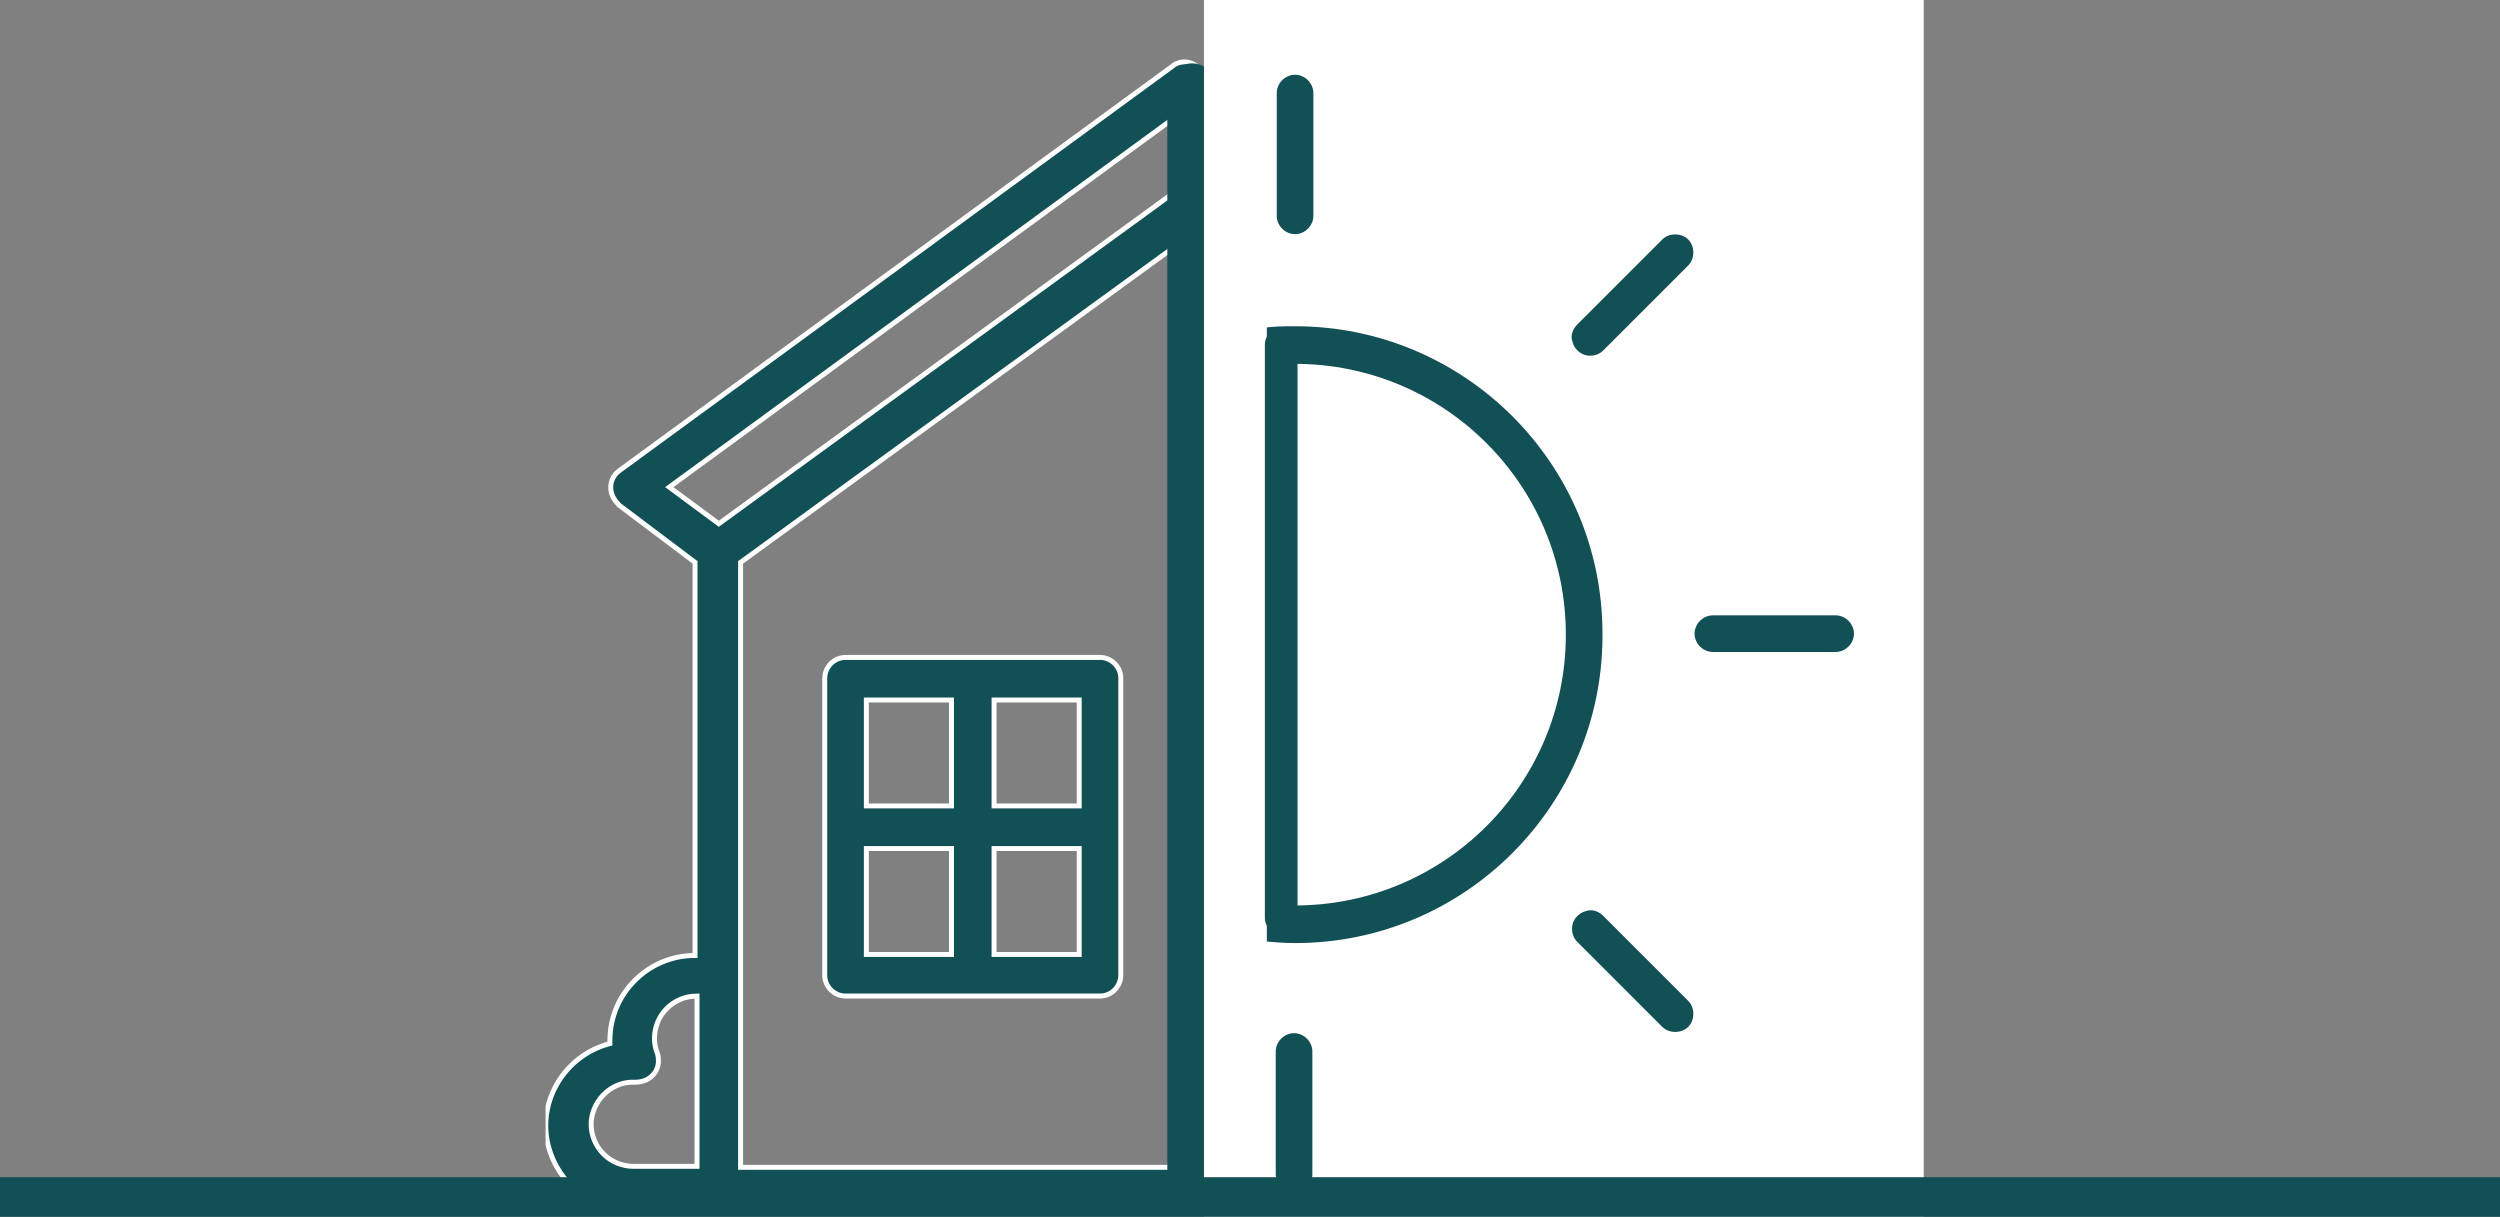
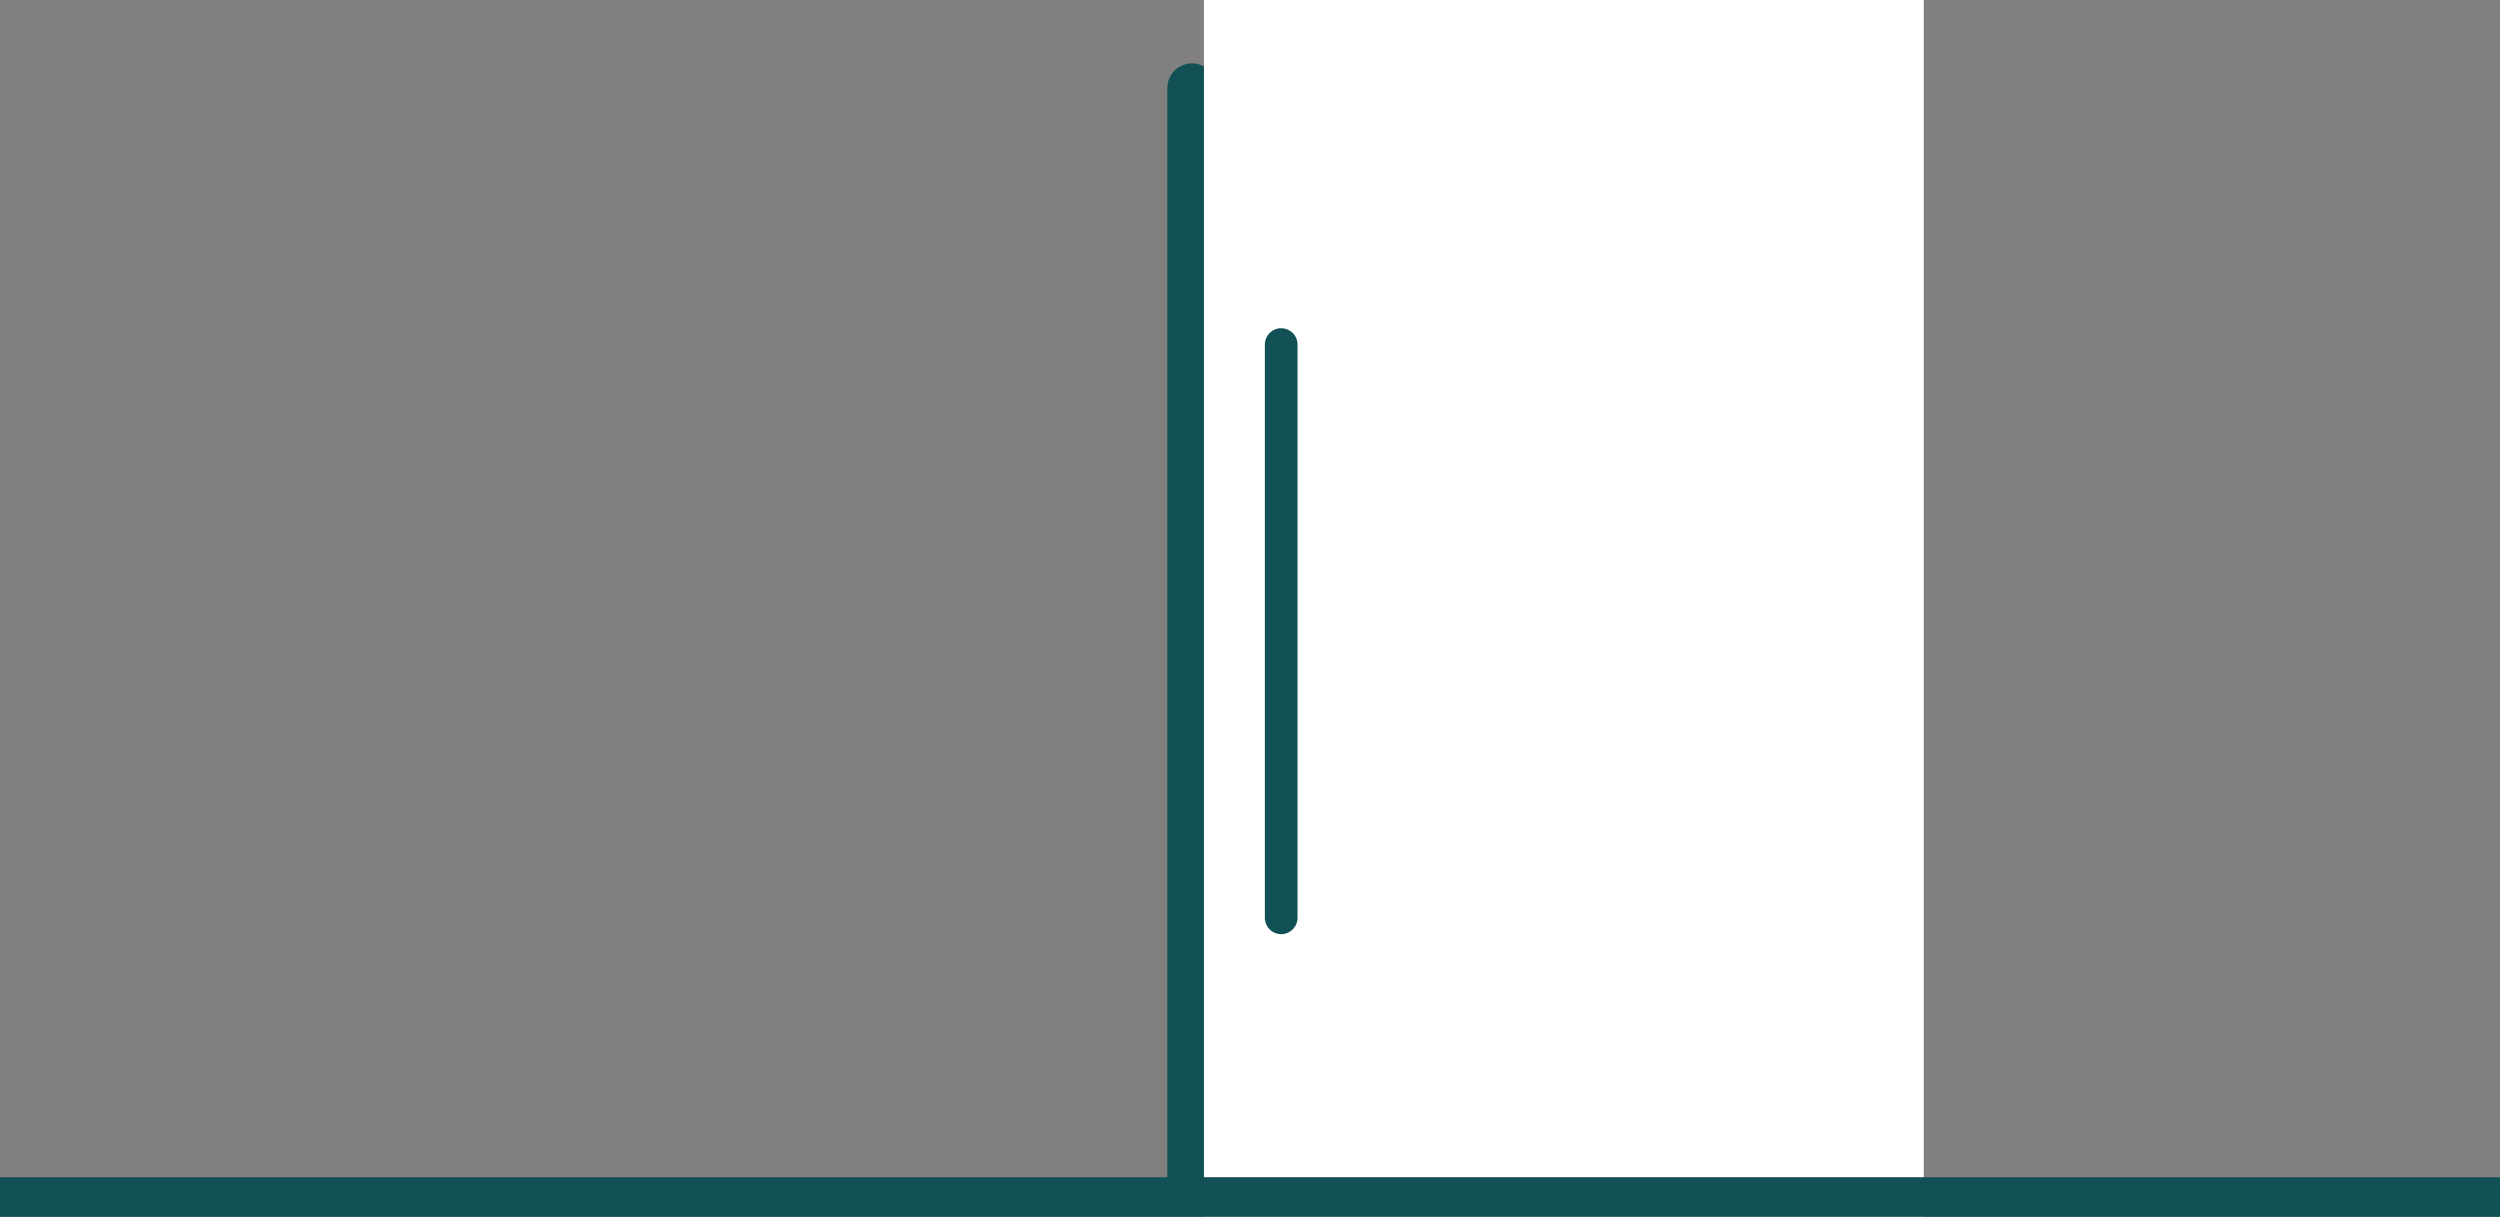
<svg xmlns="http://www.w3.org/2000/svg" id="Ebene_1" version="1.1" viewBox="0 0 252.5 122.9">
  <rect x="0" y="0" width="252.5" height="122.9" fill="#808080" stroke="none" />
  <defs>
    <style>
      .st0 {
        stroke-width: 1.1px;
      }

      .st0, .st1, .st2, .st3, .st4, .st5 {
        fill: none;
      }

      .st0, .st2 {
        stroke: #fff;
        stroke-miterlimit: 10;
      }

      .st1 {
        stroke-width: 4px;
      }

      .st1, .st4, .st5 {
        stroke: #115055;
      }

      .st6 {
        fill: #fff;
      }

      .st2 {
        stroke-width: .5px;
      }

      .st4 {
        stroke-width: 5px;
      }

      .st4, .st5 {
        stroke-linecap: round;
        stroke-linejoin: round;
      }

      .st7 {
        clip-path: url(#clippath-1);
      }

      .st5 {
        stroke-width: 3.3px;
      }

      .st8 {
        fill: #115055;
      }

      .st9 {
        clip-path: url(#clippath-2);
      }

      .st10 {
        clip-path: url(#clippath);
      }
    </style>
    <clipPath id="clippath">
      <rect class="st3" y="0" width="252.5" height="122.9" />
    </clipPath>
    <clipPath id="clippath-1">
-       <rect class="st3" x="55.1" y="-3.1" width="139.2" height="136" />
-     </clipPath>
+       </clipPath>
    <clipPath id="clippath-2">
-       <rect class="st3" x="55.1" y="-3.1" width="139.2" height="136" />
-     </clipPath>
+       </clipPath>
  </defs>
  <g class="st10">
    <g>
      <g class="st7">
        <path class="st8" d="M175.5,117.9h-6.4v-17.2c2.4,0,4.3,1.9,4.3,4.3,0,.5-.1,1-.3,1.5-.4,1.1.2,2.3,1.3,2.7.3.1.6.1.9.1.1,0,.2,0,.3,0h0c2.4,0,4.3,2,4.3,4.3,0,2.4-2,4.3-4.3,4.3h0ZM156.2,117.9v-49.3c0-1.2-1-2.1-2.1-2.1h-30c-1.2,0-2.1,1-2.1,2.1v49.3h-47.2v-61.1l45.1-32.8,45.1,32.8v61.1h-8.6ZM151.9,117.9h-25.7v-47.2h25.7v47.2ZM59.7,113.6c0-2.3,1.9-4.3,4.2-4.3h0c.1,0,.2,0,.3,0,1.2,0,2.2-.8,2.3-2,0-.3,0-.6-.1-.9-.2-.5-.3-1-.3-1.5,0-2.4,1.9-4.3,4.3-4.3v17.2h-6.4c-2.4,0-4.3-1.9-4.3-4.3M119.7,11.1l52.2,38.1-5,3.7-45.9-33.4c-.8-.5-1.8-.5-2.5,0l-45.9,33.4-5-3.7L119.7,11.1ZM141.2,21.3v-10.7h12.9v20.3l-13.1-9.6h.2ZM139,2h17.2v4.3h-17.2V2ZM177.7,105.3c0,0,0-.2,0-.3,0-4.7-3.8-8.6-8.6-8.6v-39.7l7.7-5.8c.9-.7,1.1-2.1.4-3-.1-.2-.3-.3-.5-.4l-18.4-13.5V10.6c1.2,0,2.1-1,2.1-2.1V-.1c0-1.2-1-2.1-2.1-2.1h-21.5c-1.2,0-2.1,1-2.1,2.1v8.6c0,1.2,1,2.1,2.1,2.1v7.7l-15.9-11.6c-.8-.6-1.8-.6-2.5,0l-55.8,40.8c-1,.7-1.2,2-.5,3,.1.2.3.3.4.5l7.7,5.8v39.7c-4.7,0-8.6,3.8-8.6,8.6,0,0,0,.2,0,.3-4.6,1.2-7.4,5.9-6.2,10.4,1,3.8,4.4,6.4,8.3,6.4h111.6c4.7,0,8.6-3.8,8.6-8.6,0-3.9-2.6-7.3-6.4-8.3" />
-         <path class="st2" d="M175.5,117.9h-6.4v-17.2c2.4,0,4.3,1.9,4.3,4.3,0,.5-.1,1-.3,1.5-.4,1.1.2,2.3,1.3,2.7.3.1.6.1.9.1.1,0,.2,0,.3,0h0c2.4,0,4.3,2,4.3,4.3,0,2.4-2,4.3-4.3,4.3h0ZM156.2,117.9v-49.3c0-1.2-1-2.1-2.1-2.1h-30c-1.2,0-2.1,1-2.1,2.1v49.3h-47.2v-61.1l45.1-32.8,45.1,32.8v61.1h-8.6ZM151.9,117.9h-25.7v-47.2h25.7v47.2ZM59.7,113.6c0-2.3,1.9-4.3,4.2-4.3h0c.1,0,.2,0,.3,0,1.2,0,2.2-.8,2.3-2,0-.3,0-.6-.1-.9-.2-.5-.3-1-.3-1.5,0-2.4,1.9-4.3,4.3-4.3v17.2h-6.4c-2.4,0-4.3-1.9-4.3-4.3ZM119.7,11.1l52.2,38.1-5,3.7-45.9-33.4c-.8-.5-1.8-.5-2.5,0l-45.9,33.4-5-3.7L119.7,11.1ZM141.2,21.3v-10.7h12.9v20.3l-13.1-9.6h.2ZM139,2h17.2v4.3h-17.2V2ZM177.7,105.3c0,0,0-.2,0-.3,0-4.7-3.8-8.6-8.6-8.6v-39.7l7.7-5.8c.9-.7,1.1-2.1.4-3-.1-.2-.3-.3-.5-.4l-18.4-13.5V10.6c1.2,0,2.1-1,2.1-2.1V-.1c0-1.2-1-2.1-2.1-2.1h-21.5c-1.2,0-2.1,1-2.1,2.1v8.6c0,1.2,1,2.1,2.1,2.1v7.7l-15.9-11.6c-.8-.6-1.8-.6-2.5,0l-55.8,40.8c-1,.7-1.2,2-.5,3,.1.2.3.3.4.5l7.7,5.8v39.7c-4.7,0-8.6,3.8-8.6,8.6,0,0,0,.2,0,.3-4.6,1.2-7.4,5.9-6.2,10.4,1,3.8,4.4,6.4,8.3,6.4h111.6c4.7,0,8.6-3.8,8.6-8.6,0-3.9-2.6-7.3-6.4-8.3Z" />
        <path class="st8" d="M100.4,85.7h8.6v10.7h-8.6v-10.7ZM87.5,85.7h8.6v10.7h-8.6v-10.7ZM96.1,81.4h-8.6v-10.7h8.6v10.7ZM109,81.4h-8.6v-10.7h8.6v10.7ZM111.1,66.4h-25.7c-1.2,0-2.1,1-2.1,2.1v30c0,1.2,1,2.1,2.1,2.1h25.7c1.2,0,2.1-1,2.1-2.1v-30c0-1.2-1-2.1-2.1-2.1" />
-         <path class="st2" d="M100.4,85.7h8.6v10.7h-8.6v-10.7ZM87.5,85.7h8.6v10.7h-8.6v-10.7ZM96.1,81.4h-8.6v-10.7h8.6v10.7ZM109,81.4h-8.6v-10.7h8.6v10.7ZM111.1,66.4h-25.7c-1.2,0-2.1,1-2.1,2.1v30c0,1.2,1,2.1,2.1,2.1h25.7c1.2,0,2.1-1,2.1-2.1v-30c0-1.2-1-2.1-2.1-2.1Z" />
        <path class="st8" d="M130.6,91.3c.5-1.1,1.7-1.6,2.8-1.2,1.1.5,1.6,1.7,1.2,2.8-.5,1.1-1.7,1.6-2.8,1.2-1.1-.5-1.6-1.7-1.2-2.8" />
        <path class="st2" d="M130.6,91.3c.5-1.1,1.7-1.6,2.8-1.2,1.1.5,1.6,1.7,1.2,2.8-.5,1.1-1.7,1.6-2.8,1.2-1.1-.5-1.6-1.7-1.2-2.8Z" />
      </g>
      <line class="st4" x1="120.4" y1="8.9" x2="120.4" y2="119.4" />
      <rect class="st6" x="121.6" y="-3.1" width="72.7" height="136" />
      <g class="st9">
        <path class="st8" d="M158.3,93.2c-.2.8,0,1.7.6,2.3l8.6,8.6c.9.9,2.5.9,3.4,0,.9-.9.9-2.5,0-3.4l-8.6-8.6c-.6-.6-1.5-.9-2.3-.6-.8.2-1.5.9-1.7,1.7M128.3,106.2v12.4c0,1.3,1.1,2.4,2.4,2.4s2.4-1.1,2.4-2.4v-12.4c0-1.3-1.1-2.4-2.4-2.4s-2.4,1.1-2.4,2.4M133.2,21.8v-12.4c0-1.3-1.1-2.4-2.4-2.4s-2.4,1.1-2.4,2.4v12.4c0,1.3,1.1,2.4,2.4,2.4s2.4-1.1,2.4-2.4M162.4,64c0-17.5-14.2-31.6-31.6-31.6-1.1,0-2.3,0-3.4.2v4.9c1.1-.1,2.2-.2,3.4-.2,14.8,0,26.8,12,26.8,26.8,0,14.8-12,26.8-26.8,26.8-1.1,0-2.3,0-3.4-.2v4.9c1.1.1,2.2.2,3.4.2,17.5,0,31.6-14.2,31.6-31.6M170.9,27.2c.9-.9.9-2.5,0-3.4-.9-.9-2.5-.9-3.4,0l-8.6,8.6c-.6.6-.9,1.5-.6,2.3.2.8.9,1.5,1.7,1.7.8.2,1.7,0,2.3-.6l8.6-8.6ZM187.8,64c0-1.3-1.1-2.4-2.4-2.4h-12.4c-1.3,0-2.4,1.1-2.4,2.4s1.1,2.4,2.4,2.4h12.4c1.3,0,2.4-1.1,2.4-2.4" />
-         <path class="st0" d="M158.3,93.2c-.2.8,0,1.7.6,2.3l8.6,8.6c.9.9,2.5.9,3.4,0,.9-.9.9-2.5,0-3.4l-8.6-8.6c-.6-.6-1.5-.9-2.3-.6-.8.2-1.5.9-1.7,1.7ZM128.3,106.2v12.4c0,1.3,1.1,2.4,2.4,2.4s2.4-1.1,2.4-2.4v-12.4c0-1.3-1.1-2.4-2.4-2.4s-2.4,1.1-2.4,2.4ZM133.2,21.8v-12.4c0-1.3-1.1-2.4-2.4-2.4s-2.4,1.1-2.4,2.4v12.4c0,1.3,1.1,2.4,2.4,2.4s2.4-1.1,2.4-2.4ZM162.4,64c0-17.5-14.2-31.6-31.6-31.6-1.1,0-2.3,0-3.4.2v4.9c1.1-.1,2.2-.2,3.4-.2,14.8,0,26.8,12,26.8,26.8,0,14.8-12,26.8-26.8,26.8-1.1,0-2.3,0-3.4-.2v4.9c1.1.1,2.2.2,3.4.2,17.5,0,31.6-14.2,31.6-31.6ZM170.9,27.2c.9-.9.9-2.5,0-3.4-.9-.9-2.5-.9-3.4,0l-8.6,8.6c-.6.6-.9,1.5-.6,2.3.2.8.9,1.5,1.7,1.7.8.2,1.7,0,2.3-.6l8.6-8.6ZM187.8,64c0-1.3-1.1-2.4-2.4-2.4h-12.4c-1.3,0-2.4,1.1-2.4,2.4s1.1,2.4,2.4,2.4h12.4c1.3,0,2.4-1.1,2.4-2.4Z" />
      </g>
      <line class="st5" x1="129.4" y1="34.8" x2="129.4" y2="92.7" />
      <line class="st1" x1="252.5" y1="120.9" y2="120.9" />
    </g>
  </g>
</svg>